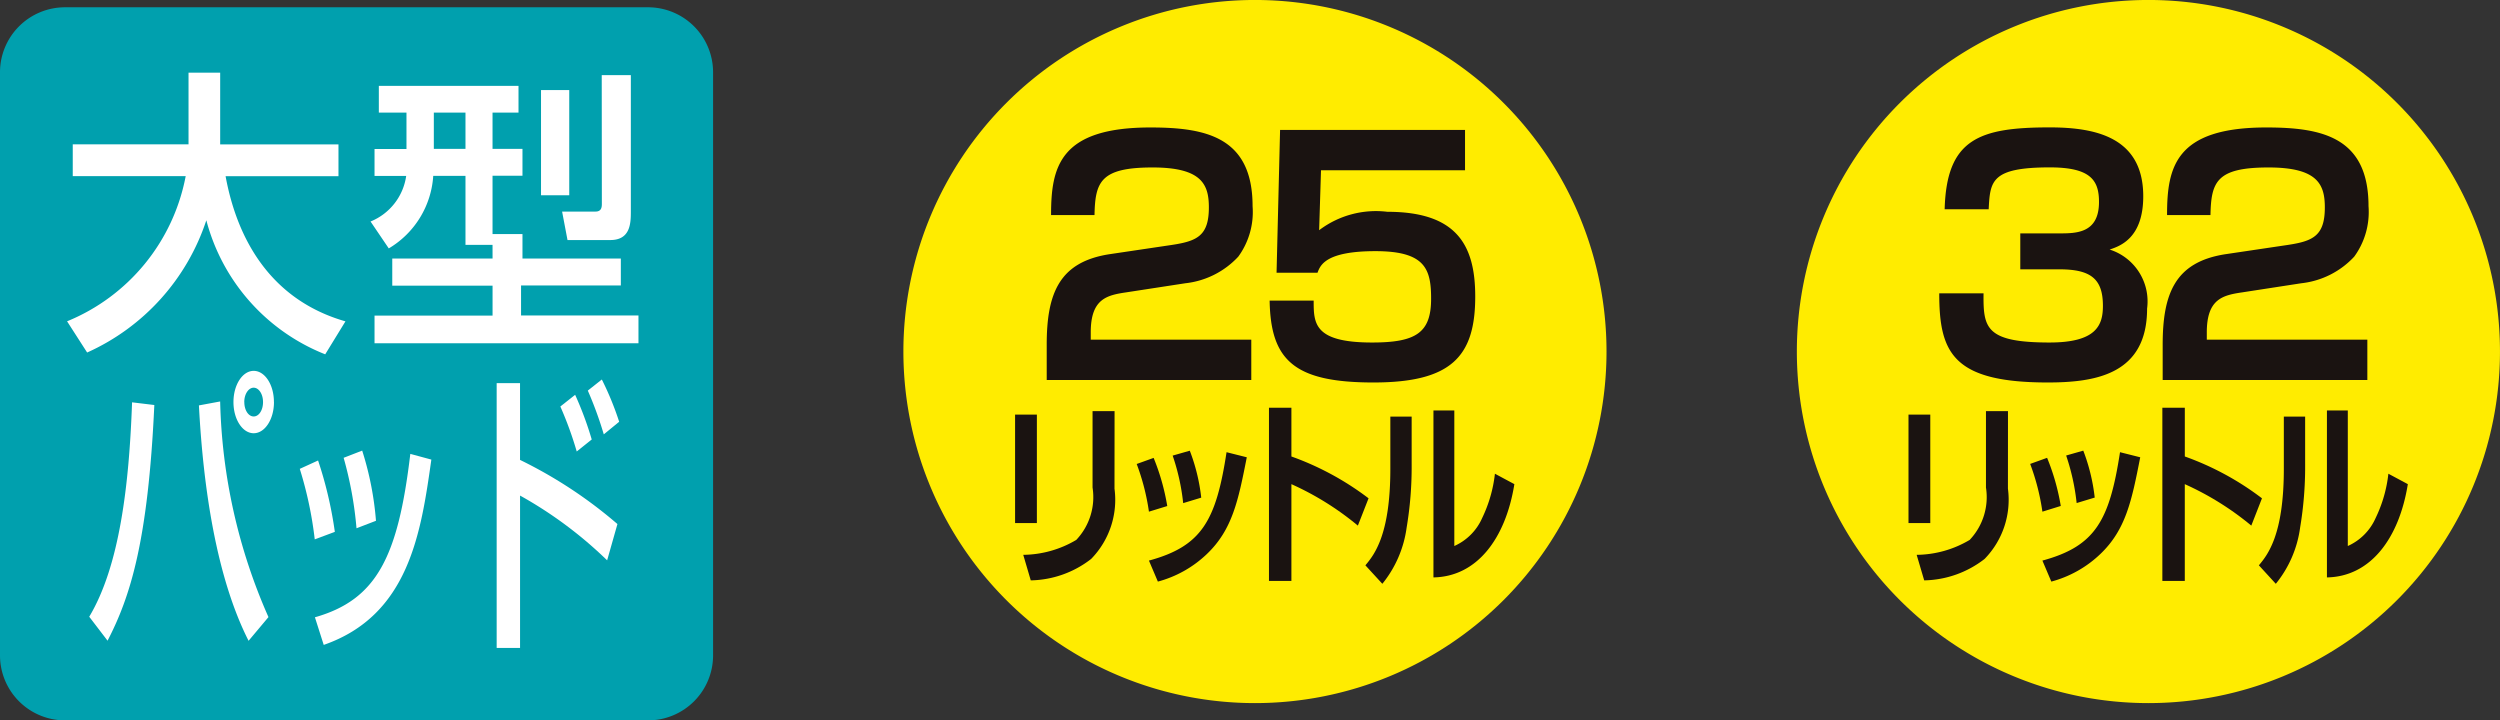
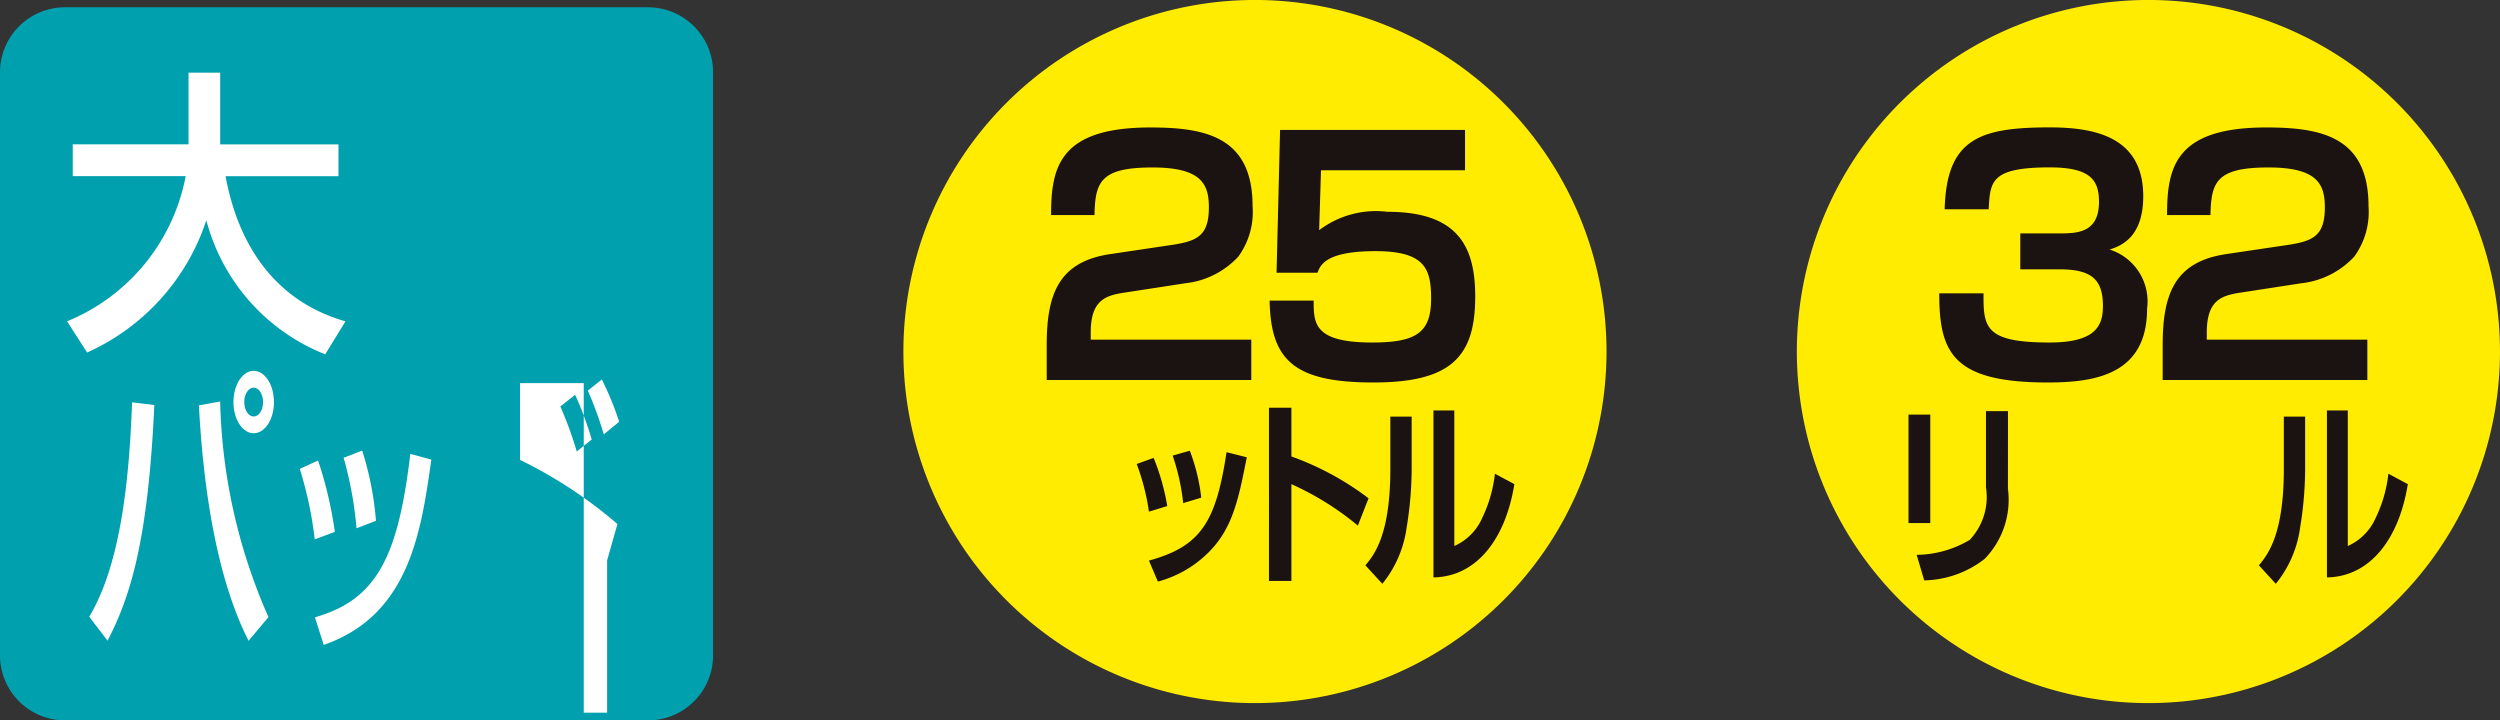
<svg xmlns="http://www.w3.org/2000/svg" width="102.201" height="29.449" viewBox="0 0 102.201 29.449">
  <rect x="0" y="0" width="102.201" height="29.449" fill="#333333" stroke="none" />
  <g id="グループ_2110" data-name="グループ 2110" transform="translate(-338 -1719.5)">
    <g id="グループ_2103" data-name="グループ 2103" transform="translate(338 1719.798)">
      <path id="パス_798" data-name="パス 798" d="M79.49,79.64a2.658,2.658,0,0,1,2.651,2.651V106.14a2.658,2.658,0,0,1-2.651,2.651H55.641a2.658,2.658,0,0,1-2.651-2.651V82.291a2.658,2.658,0,0,1,2.651-2.651" transform="translate(-52.99 -79.64)" fill="#00a0ae" />
      <g id="グループ_2102" data-name="グループ 2102" transform="translate(2.65 0)">
        <line id="線_6" data-name="線 6" x2="23.85" fill="#a71618" />
        <g id="グループ_2100" data-name="グループ 2100" transform="translate(0.092 2.673)">
          <path id="パス_799" data-name="パス 799" d="M54.929,91.694a8.026,8.026,0,0,0,4.849-5.934H55.161v-1.3h4.733V81.53h1.294v2.932h4.836v1.3H61.409c.478,2.611,1.866,5.064,4.9,5.934l-.827,1.348a8.11,8.11,0,0,1-4.86-5.48,9.015,9.015,0,0,1-4.873,5.406Z" transform="translate(-54.929 -81.53)" fill="#fff" />
-           <path id="パス_800" data-name="パス 800" d="M68.687,88.539H67.581v-2.82H66.263a3.724,3.724,0,0,1-1.818,2.966l-.745-1.1a2.368,2.368,0,0,0,1.457-1.863H63.863v-1.1h1.306V83.133h-1.13V82.041h5.71v1.092H68.687v1.482h1.224v1.1H68.687V88.1h1.224V89.1h4.021v1.1H69.853v1.225h4.8v1.139H63.863V91.432h4.825V90.207h-4.1V89.1h4.1Zm-2.4-5.406v1.482h1.294V83.133Zm4.382-.921h1.154v4.3H70.669Zm2.482-.612h1.19v5.579c0,.489-.023,1.164-.84,1.164H71.752l-.221-1.164H72.9c.256,0,.256-.209.256-.331Z" transform="translate(-51.294 -81.501)" fill="#fff" />
        </g>
        <g id="グループ_2101" data-name="グループ 2101" transform="translate(0.998 14.861)">
          <path id="パス_801" data-name="パス 801" d="M55.569,100.2c1.242-2.072,1.632-5.395,1.751-8.765l.91.11c-.256,5.564-.98,7.833-1.912,9.635Zm5.352-8.8a23.043,23.043,0,0,0,1.975,8.815l-.813.969c-1.313-2.587-1.854-6.253-2.03-9.623Zm2.2.025c0,.711-.375,1.274-.829,1.274s-.827-.563-.827-1.274.373-1.276.827-1.276S63.119,90.711,63.119,91.423Zm-1.212,0c0,.331.168.588.383.588s.382-.257.382-.588-.175-.588-.382-.588S61.907,91.092,61.907,91.423Z" transform="translate(-55.569 -90.147)" fill="#fff" />
          <path id="パス_802" data-name="パス 802" d="M62.266,96.082a15.643,15.643,0,0,0-.612-2.883l.748-.342a16.244,16.244,0,0,1,.685,2.918Zm.007,3.185c2.533-.721,3.4-2.475,3.9-6.68l.86.233c-.422,2.979-.908,6.362-4.4,7.576Zm1.7-3.639a15.272,15.272,0,0,0-.526-2.881l.758-.294a12.673,12.673,0,0,1,.564,2.869Z" transform="translate(-53.047 -89.191)" fill="#fff" />
-           <path id="パス_803" data-name="パス 803" d="M68.3,90.546v3.139a18.523,18.523,0,0,1,3.982,2.622l-.421,1.484a16.853,16.853,0,0,0-3.56-2.648v6.228h-.956V90.546Zm2.318,2.795a14.721,14.721,0,0,0-.67-1.839l.605-.478a13.838,13.838,0,0,1,.678,1.826Zm1.106-.7a15.374,15.374,0,0,0-.653-1.789l.573-.454a12.256,12.256,0,0,1,.709,1.728Z" transform="translate(-50.689 -90.043)" fill="#fff" />
+           <path id="パス_803" data-name="パス 803" d="M68.3,90.546v3.139a18.523,18.523,0,0,1,3.982,2.622l-.421,1.484v6.228h-.956V90.546Zm2.318,2.795a14.721,14.721,0,0,0-.67-1.839l.605-.478a13.838,13.838,0,0,1,.678,1.826Zm1.106-.7a15.374,15.374,0,0,0-.653-1.789l.573-.454a12.256,12.256,0,0,1,.709,1.728Z" transform="translate(-50.689 -90.043)" fill="#fff" />
        </g>
      </g>
    </g>
    <g id="グループ_2108" data-name="グループ 2108" transform="translate(374.931 1719.5)">
      <path id="パス_804" data-name="パス 804" d="M102.729,108.172A14.372,14.372,0,1,0,88.357,93.8a14.372,14.372,0,0,0,14.372,14.372" transform="translate(-88.357 -79.429)" fill="#ffec00" />
      <g id="グループ_2104" data-name="グループ 2104" transform="translate(5.856 5.207)">
        <path id="パス_805" data-name="パス 805" d="M95.74,89.856c-.792.117-1.44.272-1.44,1.634v.3h6.563v1.648H92.5V92c0-2.1.506-3.4,2.6-3.71l2.529-.376c1.024-.156,1.5-.378,1.5-1.53,0-.935-.284-1.635-2.3-1.635-2.127,0-2.348.584-2.375,1.946H92.678c0-1.959.338-3.581,4.061-3.581,2.27,0,4.177.39,4.177,3.218a3.1,3.1,0,0,1-.584,2.062,3.465,3.465,0,0,1-2.167,1.089Z" transform="translate(-92.497 -83.11)" fill="#1a1311" />
        <path id="パス_806" data-name="パス 806" d="M106.93,83.184v1.648h-5.888l-.076,2.451a3.843,3.843,0,0,1,2.788-.753c2.827,0,3.593,1.349,3.593,3.463,0,2.44-.959,3.515-4.163,3.515-3.256,0-4.2-.921-4.242-3.347h1.8c0,.922,0,1.713,2.388,1.713,1.8,0,2.413-.4,2.413-1.789,0-1.207-.233-1.946-2.272-1.946s-2.256.571-2.372.883H99.225l.144-5.837Z" transform="translate(-89.826 -83.079)" fill="#1a1311" />
      </g>
      <g id="グループ_2105" data-name="グループ 2105" transform="translate(4.566 16.669)">
-         <path id="パス_807" data-name="パス 807" d="M92.476,95.887h-.891V91.455h.891Zm3.173-1.406a3.458,3.458,0,0,1-.955,2.874,4.14,4.14,0,0,1-2.468.876l-.307-1.044a4.327,4.327,0,0,0,2.167-.61,2.544,2.544,0,0,0,.666-2.143V91.311h.9Z" transform="translate(-91.585 -91.174)" fill="#1a1311" />
        <path id="パス_808" data-name="パス 808" d="M95.6,94.949A9.264,9.264,0,0,0,95.1,93l.692-.249a9.143,9.143,0,0,1,.557,1.968Zm0,2c2.16-.586,2.744-1.629,3.173-4.431l.827.208c-.347,1.767-.59,2.963-1.635,3.958a4.628,4.628,0,0,1-2,1.124ZM97,94.6a8.854,8.854,0,0,0-.43-1.943l.7-.2a7.674,7.674,0,0,1,.468,1.919Z" transform="translate(-90.128 -90.701)" fill="#1a1311" />
        <path id="パス_809" data-name="パス 809" d="M99.84,91.214v1.992a11.722,11.722,0,0,1,3.154,1.71l-.437,1.116a11.837,11.837,0,0,0-2.717-1.695v3.958h-.917V91.214Z" transform="translate(-88.544 -91.214)" fill="#1a1311" />
        <path id="パス_810" data-name="パス 810" d="M103.6,93.518a14.9,14.9,0,0,1-.205,2.56,4.626,4.626,0,0,1-.993,2.3l-.693-.755c.354-.426,1.02-1.229,1.02-3.942V91.542h.871Zm1.744,3.315a2.24,2.24,0,0,0,1.141-1.149,5.577,5.577,0,0,0,.519-1.806l.795.426c-.359,2.232-1.532,3.781-3.308,3.813V91.293h.853Z" transform="translate(-87.388 -91.181)" fill="#1a1311" />
      </g>
    </g>
    <g id="グループ_2109" data-name="グループ 2109" transform="translate(411.456 1719.5)">
      <path id="パス_811" data-name="パス 811" d="M128.5,108.172A14.372,14.372,0,1,0,114.127,93.8,14.373,14.373,0,0,0,128.5,108.172" transform="translate(-114.127 -79.429)" fill="#ffec00" />
      <g id="グループ_2106" data-name="グループ 2106" transform="translate(5.816 5.207)">
        <path id="パス_812" data-name="パス 812" d="M120.055,89.894c-.013,1.4.065,2.011,2.7,2.011,1.921,0,2.18-.714,2.18-1.5,0-1.1-.492-1.492-1.778-1.492h-1.6V87.444h1.584c.7,0,1.634,0,1.634-1.284,0-.883-.337-1.414-2.01-1.414-2.413,0-2.44.57-2.5,1.713h-1.8c.078-2.867,1.4-3.348,4.293-3.348,1.856,0,3.826.39,3.826,2.816,0,1.711-.946,2.035-1.373,2.178a2.224,2.224,0,0,1,1.53,2.413c0,2.672-2.075,3.021-4.061,3.021-3.9,0-4.436-1.232-4.436-3.645Z" transform="translate(-118.239 -83.11)" fill="#1a1311" />
        <path id="パス_813" data-name="パス 813" d="M127.944,89.856c-.792.117-1.44.272-1.44,1.634v.3h6.563v1.648H124.7V92c0-2.1.506-3.4,2.6-3.71l2.529-.376c1.024-.156,1.5-.378,1.5-1.53,0-.935-.286-1.635-2.3-1.635-2.127,0-2.348.584-2.375,1.946h-1.775c0-1.959.337-3.581,4.059-3.581,2.27,0,4.177.39,4.177,3.218a3.1,3.1,0,0,1-.584,2.062,3.462,3.462,0,0,1-2.167,1.089Z" transform="translate(-115.561 -83.11)" fill="#1a1311" />
      </g>
      <g id="グループ_2107" data-name="グループ 2107" transform="translate(4.564 16.669)">
        <path id="パス_814" data-name="パス 814" d="M118.245,95.887h-.891V91.455h.891Zm3.174-1.406a3.462,3.462,0,0,1-.955,2.874,4.144,4.144,0,0,1-2.468.876l-.308-1.044a4.319,4.319,0,0,0,2.167-.61,2.544,2.544,0,0,0,.666-2.143V91.311h.9Z" transform="translate(-117.354 -91.174)" fill="#1a1311" />
-         <path id="パス_815" data-name="パス 815" d="M121.371,94.949a9.189,9.189,0,0,0-.5-1.952l.692-.249a9.088,9.088,0,0,1,.559,1.968Zm0,2c2.16-.586,2.743-1.629,3.173-4.431l.826.208c-.345,1.767-.588,2.963-1.634,3.958a4.628,4.628,0,0,1-2,1.124Zm1.4-2.352a8.972,8.972,0,0,0-.429-1.943l.7-.2a7.737,7.737,0,0,1,.468,1.919Z" transform="translate(-115.897 -90.701)" fill="#1a1311" />
-         <path id="パス_816" data-name="パス 816" d="M125.609,91.214v1.992a11.681,11.681,0,0,1,3.154,1.71l-.436,1.116a11.876,11.876,0,0,0-2.719-1.695v3.958h-.917V91.214Z" transform="translate(-114.313 -91.214)" fill="#1a1311" />
        <path id="パス_817" data-name="パス 817" d="M129.372,93.518a15.048,15.048,0,0,1-.205,2.56,4.615,4.615,0,0,1-.994,2.3l-.692-.755c.352-.426,1.02-1.229,1.02-3.942V91.542h.871Zm1.744,3.315a2.243,2.243,0,0,0,1.14-1.149,5.541,5.541,0,0,0,.519-1.806l.795.426c-.359,2.232-1.532,3.781-3.307,3.813V91.293h.853Z" transform="translate(-113.157 -91.181)" fill="#1a1311" />
      </g>
    </g>
  </g>
</svg>